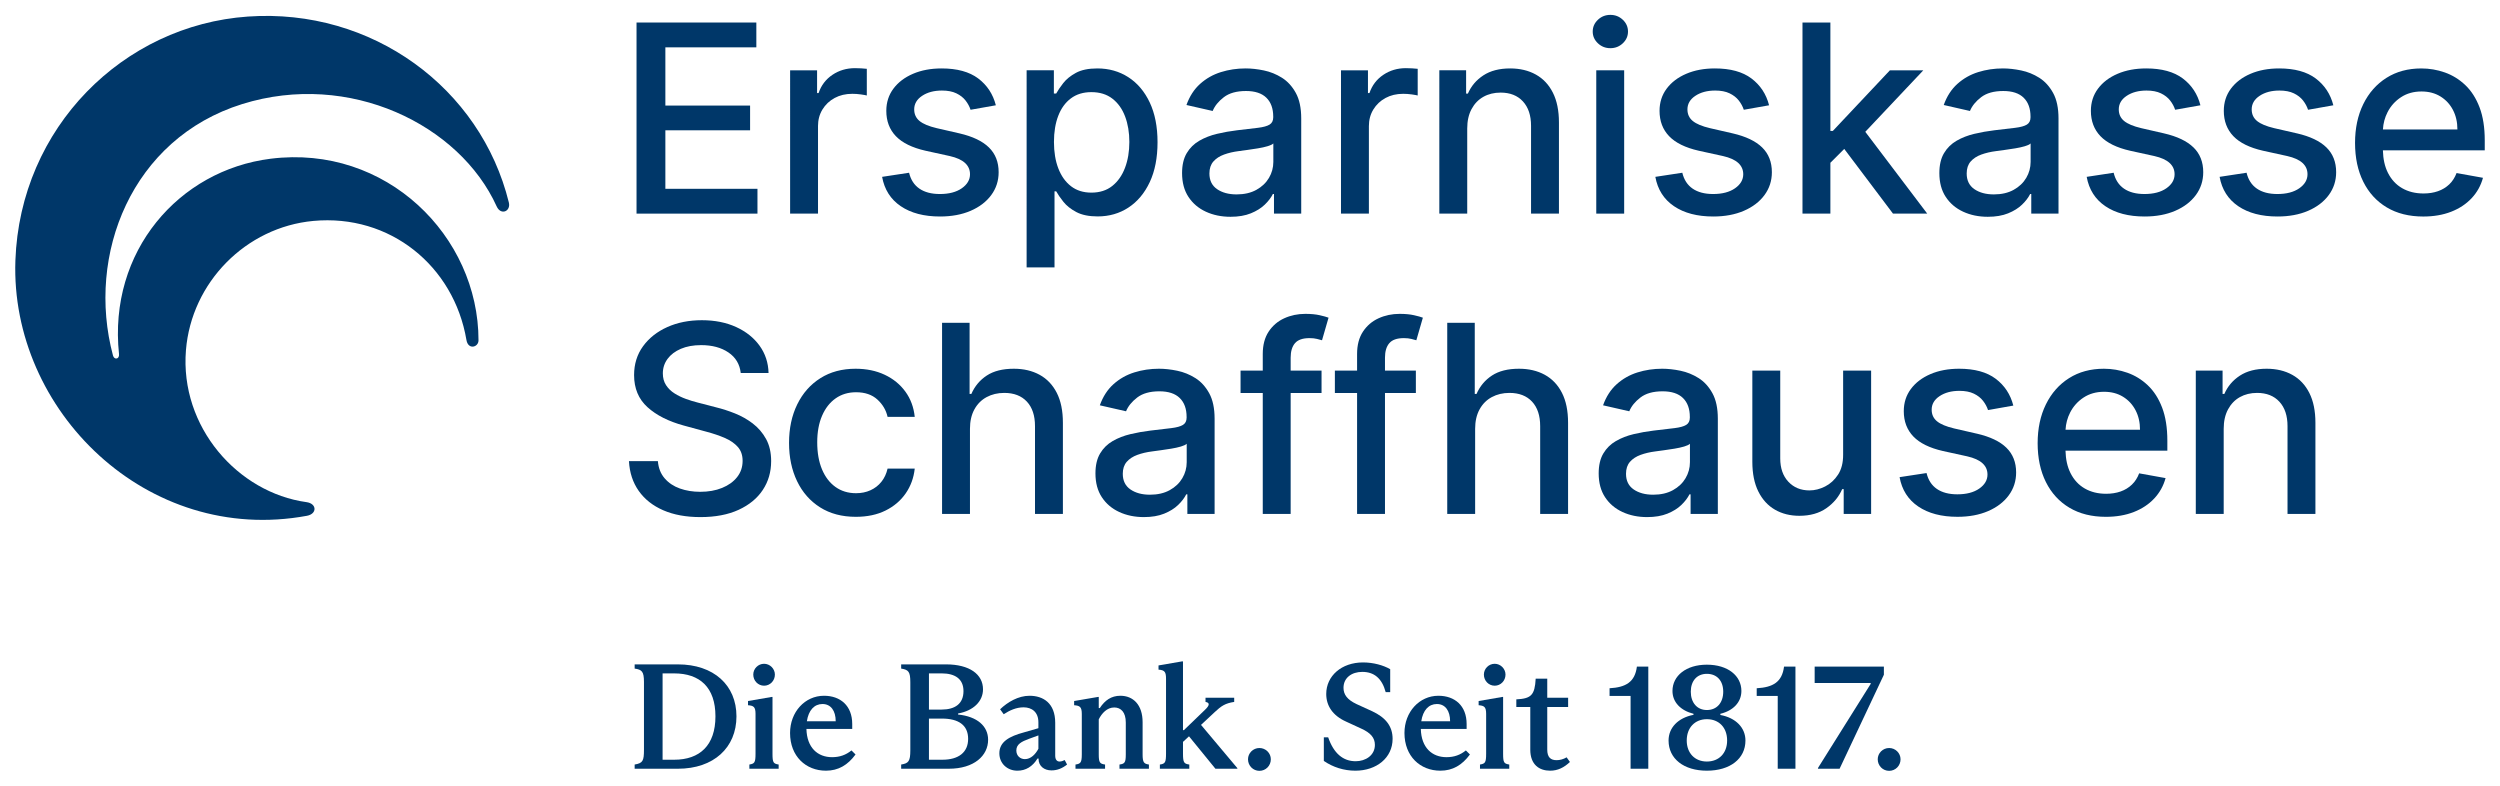
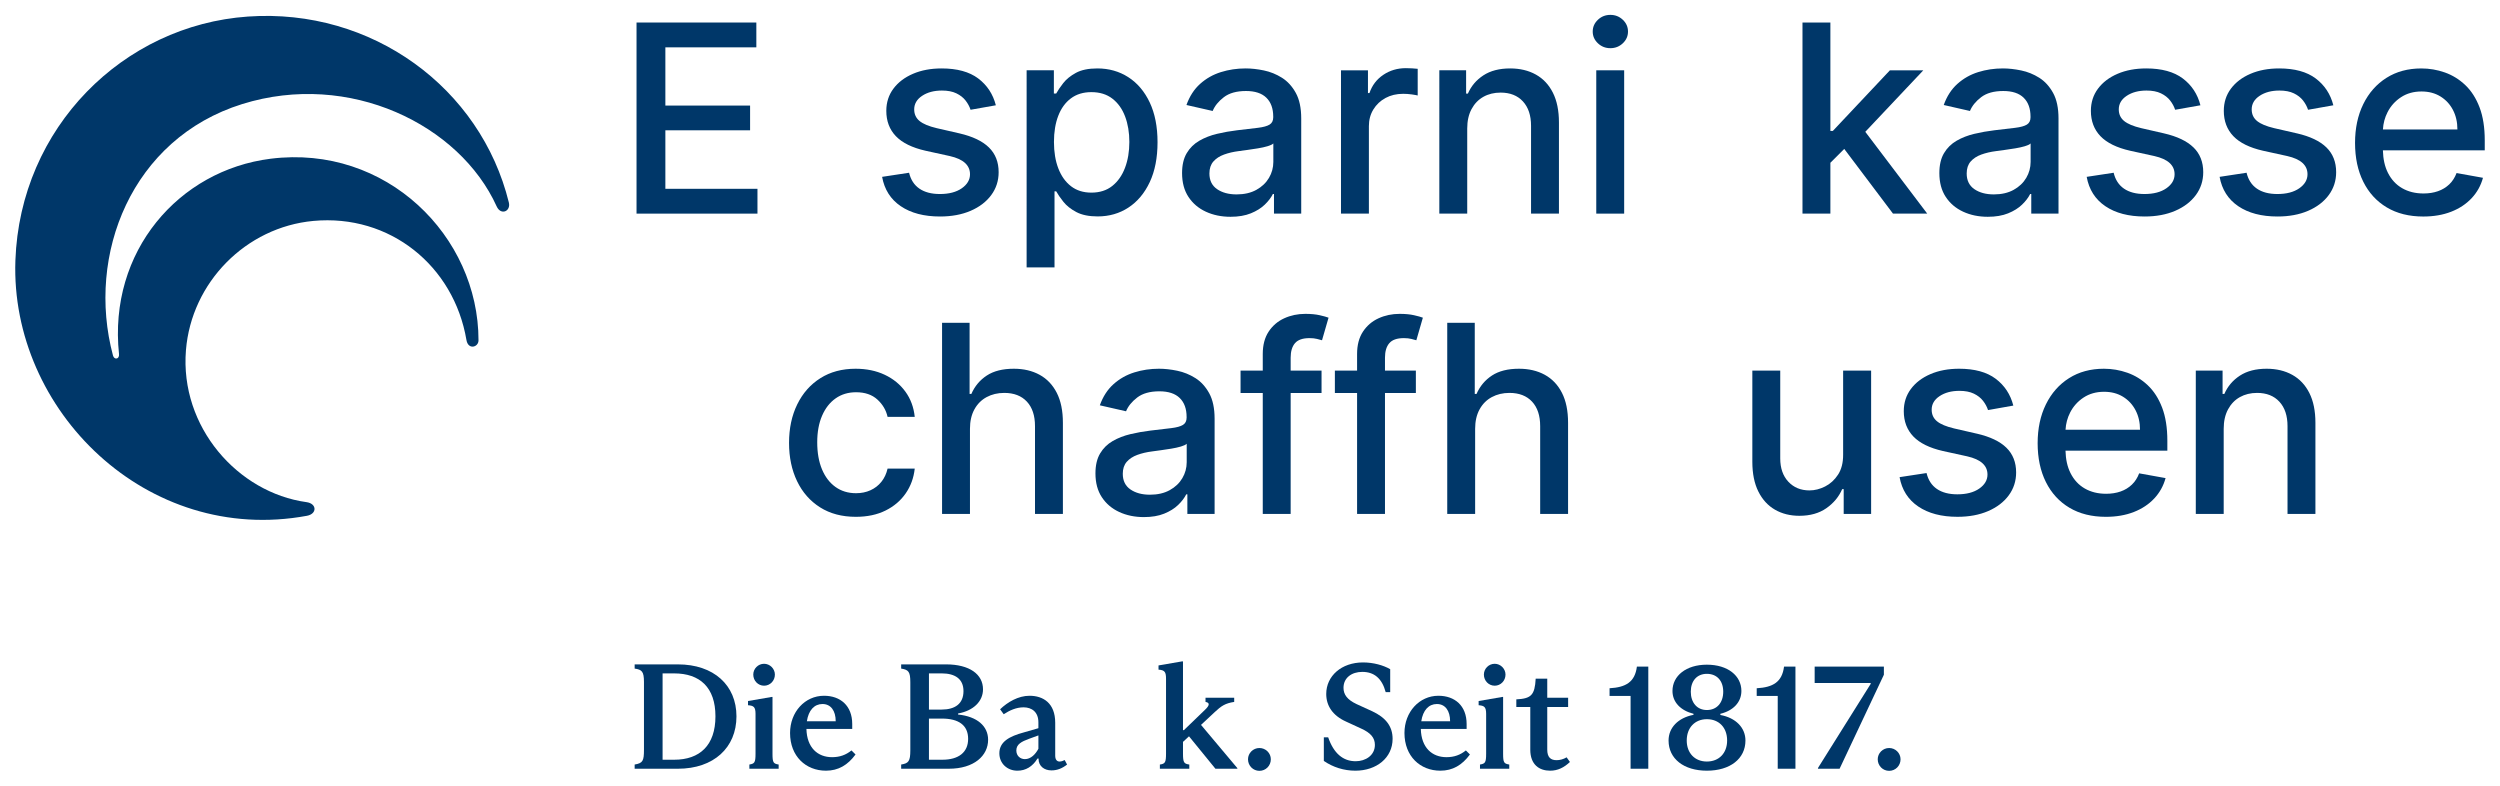
<svg xmlns="http://www.w3.org/2000/svg" id="a" viewBox="0 0 595.276 187.087">
  <defs>
    <style>.b{fill:#003769;}</style>
  </defs>
  <g>
    <polygon class="b" points="180.36 44.956 158.431 44.956 158.431 31.025 178.604 31.025 178.604 25.137 158.431 25.137 158.431 11.273 180.093 11.273 180.093 5.363 151.565 5.363 151.565 50.866 180.36 50.866 180.36 44.956" />
-     <path class="b" d="M194.775,30.025c0-1.481,.355-2.803,1.067-3.966,.711-1.163,1.678-2.074,2.9-2.733s2.618-.989,4.188-.989c.681,0,1.363,.048,2.044,.144,.681,.097,1.155,.182,1.422,.256v-6.354c-.326-.044-.774-.081-1.344-.111-.571-.029-1.062-.044-1.478-.044-1.999,0-3.788,.53-5.365,1.589s-2.677,2.507-3.299,4.343h-.355v-5.421h-6.421V50.866h6.643V30.025Z" />
    <path class="b" d="M236.02,46.456c1.177-1.592,1.766-3.41,1.766-5.455,0-2.414-.771-4.377-2.311-5.888-1.54-1.511-3.881-2.629-7.021-3.355l-5.421-1.244c-1.881-.444-3.244-1.014-4.088-1.711-.844-.696-1.266-1.614-1.266-2.755,0-1.318,.629-2.396,1.889-3.232,1.259-.837,2.829-1.256,4.71-1.256,1.377,0,2.526,.222,3.444,.666,.919,.444,1.648,1.015,2.189,1.711,.54,.696,.937,1.429,1.189,2.199l6.021-1.067c-.681-2.666-2.081-4.795-4.199-6.387-2.118-1.592-5.021-2.389-8.71-2.389-2.563,0-4.836,.426-6.821,1.278-1.985,.852-3.54,2.033-4.665,3.544-1.126,1.511-1.689,3.274-1.689,5.288,0,2.429,.759,4.436,2.277,6.021,1.518,1.585,3.869,2.741,7.054,3.466l5.777,1.266c1.629,.37,2.84,.919,3.633,1.644,.792,.726,1.189,1.622,1.189,2.688,0,1.318-.652,2.433-1.956,3.344s-3.044,1.366-5.221,1.366c-2,0-3.622-.425-4.866-1.278-1.244-.852-2.066-2.114-2.466-3.788l-6.421,.978c.548,3.022,2.029,5.351,4.444,6.988s5.532,2.455,9.354,2.455c2.755,0,5.18-.452,7.276-1.355s3.733-2.151,4.91-3.744Z" />
    <path class="b" d="M268.71,49.411c2.147-1.414,3.836-3.436,5.066-6.066,1.229-2.629,1.844-5.788,1.844-9.476s-.619-6.843-1.855-9.465c-1.237-2.622-2.937-4.629-5.099-6.021-2.163-1.392-4.621-2.089-7.376-2.089-2.118,0-3.822,.352-5.11,1.056-1.289,.704-2.296,1.522-3.022,2.455-.726,.933-1.281,1.755-1.667,2.466h-.555v-5.532h-6.488V63.663h6.643v-18.107h.4c.4,.726,.97,1.555,1.711,2.488,.74,.933,1.766,1.748,3.077,2.444,1.311,.696,3.003,1.044,5.077,1.044,2.755,0,5.206-.707,7.354-2.122Zm-13.687-5.066c-1.318-1.014-2.325-2.425-3.022-4.233s-1.044-3.911-1.044-6.31c0-2.37,.34-4.444,1.022-6.221,.681-1.777,1.685-3.162,3.01-4.155,1.325-.992,2.951-1.488,4.877-1.488,2,0,3.67,.518,5.01,1.555,1.34,1.037,2.347,2.452,3.022,4.243,.674,1.793,1.011,3.814,1.011,6.066,0,2.281-.344,4.333-1.033,6.155-.689,1.821-1.7,3.262-3.033,4.321-1.333,1.059-2.992,1.589-4.977,1.589-1.911,0-3.525-.507-4.844-1.522Z" />
    <path class="b" d="M301.148,48.733c.859-.829,1.503-1.674,1.933-2.533h.267v4.666h6.487V28.203c0-2.488-.429-4.514-1.289-6.077s-1.959-2.766-3.299-3.611c-1.341-.844-2.777-1.425-4.31-1.744-1.533-.318-2.981-.478-4.344-.478-2.059,0-4.021,.293-5.888,.878-1.866,.585-3.514,1.518-4.943,2.8-1.43,1.281-2.514,2.958-3.255,5.032l6.243,1.422c.489-1.2,1.374-2.292,2.655-3.277s3.04-1.478,5.277-1.478c2.148,0,3.766,.533,4.855,1.599,1.089,1.067,1.633,2.57,1.633,4.51v.155c0,.8-.289,1.377-.867,1.733s-1.504,.611-2.777,.766c-1.274,.155-2.933,.352-4.977,.589-1.615,.193-3.2,.474-4.755,.844-1.555,.37-2.963,.919-4.221,1.644-1.259,.726-2.259,1.711-2.999,2.955-.741,1.244-1.111,2.829-1.111,4.755,0,2.237,.507,4.125,1.522,5.665,1.014,1.541,2.396,2.715,4.144,3.522,1.748,.807,3.703,1.211,5.866,1.211,1.881,0,3.495-.274,4.844-.822,1.347-.548,2.451-1.236,3.31-2.066Zm-11.353-3.699c-1.215-.837-1.822-2.077-1.822-3.722,0-1.185,.315-2.137,.944-2.855,.63-.718,1.474-1.27,2.533-1.655,1.059-.385,2.233-.659,3.522-.822,.548-.074,1.229-.167,2.044-.278,.814-.111,1.652-.237,2.511-.378,.859-.141,1.626-.311,2.299-.511,.674-.2,1.129-.418,1.367-.655v4.399c0,1.348-.344,2.611-1.033,3.788s-1.689,2.13-3,2.855c-1.31,.726-2.885,1.089-4.721,1.089-1.881,0-3.429-.418-4.644-1.255Z" />
    <path class="b" d="M325.947,30.025c0-1.481,.355-2.803,1.067-3.966,.711-1.163,1.677-2.074,2.899-2.733,1.222-.659,2.618-.989,4.188-.989,.681,0,1.363,.048,2.044,.144,.681,.097,1.155,.182,1.422,.256v-6.354c-.326-.044-.774-.081-1.344-.111-.571-.029-1.063-.044-1.478-.044-2,0-3.788,.53-5.366,1.589-1.577,1.059-2.677,2.507-3.299,4.343h-.355v-5.421h-6.421V50.866h6.643V30.025Z" />
    <path class="b" d="M349.361,30.603c0-1.807,.344-3.351,1.033-4.632,.689-1.281,1.629-2.255,2.822-2.922s2.559-1,4.099-1c2.251,0,4.021,.7,5.31,2.1s1.933,3.337,1.933,5.81v20.907h6.643V29.159c0-2.814-.482-5.177-1.444-7.088s-2.318-3.351-4.066-4.322c-1.748-.97-3.785-1.455-6.11-1.455-2.562,0-4.684,.548-6.365,1.644-1.681,1.096-2.914,2.548-3.699,4.355h-.422v-5.555h-6.377V50.866h6.643V30.603Z" />
    <rect class="b" x="380.088" y="16.739" width="6.643" height="34.127" />
    <path class="b" d="M383.443,11.473c1.155,0,2.144-.389,2.966-1.166,.822-.778,1.233-1.707,1.233-2.788,0-1.096-.411-2.033-1.233-2.81-.822-.778-1.811-1.167-2.966-1.167s-2.144,.389-2.966,1.167c-.822,.778-1.233,1.714-1.233,2.81,0,1.081,.411,2.011,1.233,2.788,.822,.778,1.811,1.166,2.966,1.166Z" />
-     <path class="b" d="M420.136,46.456c1.177-1.592,1.766-3.41,1.766-5.455,0-2.414-.771-4.377-2.311-5.888-1.54-1.511-3.881-2.629-7.021-3.355l-5.421-1.244c-1.881-.444-3.244-1.014-4.088-1.711-.844-.696-1.266-1.614-1.266-2.755,0-1.318,.629-2.396,1.889-3.232,1.259-.837,2.829-1.256,4.71-1.256,1.377,0,2.526,.222,3.444,.666,.919,.444,1.648,1.015,2.189,1.711,.54,.696,.937,1.429,1.189,2.199l6.021-1.067c-.681-2.666-2.081-4.795-4.199-6.387-2.118-1.592-5.021-2.389-8.71-2.389-2.563,0-4.836,.426-6.821,1.278-1.985,.852-3.54,2.033-4.665,3.544-1.126,1.511-1.689,3.274-1.689,5.288,0,2.429,.759,4.436,2.277,6.021,1.518,1.585,3.869,2.741,7.054,3.466l5.777,1.266c1.629,.37,2.84,.919,3.633,1.644,.792,.726,1.189,1.622,1.189,2.688,0,1.318-.652,2.433-1.956,3.344s-3.044,1.366-5.221,1.366c-2,0-3.622-.425-4.866-1.278-1.244-.852-2.066-2.114-2.466-3.788l-6.421,.978c.548,3.022,2.029,5.351,4.444,6.988s5.532,2.455,9.354,2.455c2.755,0,5.18-.452,7.276-1.355s3.733-2.151,4.91-3.744Z" />
    <polygon class="b" points="444.146 31.386 457.962 16.739 450.008 16.739 436.411 31.18 435.833 31.18 435.833 5.363 429.19 5.363 429.19 50.866 435.833 50.866 435.833 38.757 439.132 35.457 450.741 50.866 458.895 50.866 444.146 31.386" />
    <path class="b" d="M490.152,50.866V28.203c0-2.488-.429-4.514-1.289-6.077s-1.959-2.766-3.299-3.611c-1.341-.844-2.777-1.425-4.31-1.744-1.533-.318-2.981-.478-4.344-.478-2.059,0-4.021,.293-5.888,.878-1.866,.585-3.514,1.518-4.943,2.8-1.43,1.281-2.514,2.958-3.255,5.032l6.243,1.422c.489-1.2,1.374-2.292,2.655-3.277,1.281-.985,3.04-1.478,5.277-1.478,2.148,0,3.766,.533,4.855,1.599,1.089,1.067,1.633,2.57,1.633,4.51v.155c0,.8-.289,1.377-.867,1.733s-1.504,.611-2.777,.766c-1.274,.155-2.933,.352-4.977,.589-1.615,.193-3.2,.474-4.755,.844-1.555,.37-2.963,.919-4.221,1.644-1.259,.726-2.259,1.711-2.999,2.955-.741,1.244-1.111,2.829-1.111,4.755,0,2.237,.507,4.125,1.522,5.665,1.014,1.541,2.396,2.715,4.144,3.522,1.748,.807,3.703,1.211,5.866,1.211,1.881,0,3.495-.274,4.844-.822,1.347-.548,2.451-1.236,3.31-2.066,.859-.829,1.503-1.674,1.933-2.533h.267v4.666h6.487Zm-6.643-12.309c0,1.348-.344,2.611-1.033,3.788s-1.689,2.13-3,2.855c-1.31,.726-2.885,1.089-4.721,1.089-1.881,0-3.429-.418-4.644-1.255-1.215-.837-1.822-2.077-1.822-3.722,0-1.185,.315-2.137,.944-2.855,.63-.718,1.474-1.27,2.533-1.655,1.059-.385,2.233-.659,3.522-.822,.548-.074,1.229-.167,2.044-.278,.814-.111,1.652-.237,2.511-.378,.859-.141,1.626-.311,2.299-.511,.674-.2,1.129-.418,1.367-.655v4.399Z" />
    <path class="b" d="M522.298,35.113c-1.54-1.511-3.881-2.629-7.021-3.355l-5.421-1.244c-1.881-.444-3.244-1.014-4.088-1.711-.844-.696-1.266-1.614-1.266-2.755,0-1.318,.629-2.396,1.889-3.232,1.259-.837,2.829-1.256,4.71-1.256,1.377,0,2.526,.222,3.444,.666,.919,.444,1.648,1.015,2.189,1.711,.54,.696,.937,1.429,1.189,2.199l6.021-1.067c-.681-2.666-2.081-4.795-4.199-6.387-2.118-1.592-5.021-2.389-8.71-2.389-2.563,0-4.836,.426-6.821,1.278-1.985,.852-3.54,2.033-4.665,3.544-1.126,1.511-1.689,3.274-1.689,5.288,0,2.429,.759,4.436,2.277,6.021,1.518,1.585,3.869,2.741,7.054,3.466l5.777,1.266c1.629,.37,2.84,.919,3.633,1.644,.792,.726,1.189,1.622,1.189,2.688,0,1.318-.652,2.433-1.956,3.344s-3.044,1.366-5.221,1.366c-2,0-3.622-.425-4.866-1.278-1.244-.852-2.066-2.114-2.466-3.788l-6.421,.978c.548,3.022,2.029,5.351,4.444,6.988s5.532,2.455,9.354,2.455c2.755,0,5.18-.452,7.276-1.355s3.733-2.151,4.91-3.744c1.177-1.592,1.766-3.41,1.766-5.455,0-2.414-.771-4.377-2.311-5.888Z" />
    <path class="b" d="M546.927,31.758l-5.421-1.244c-1.881-.444-3.244-1.014-4.088-1.711-.844-.696-1.266-1.614-1.266-2.755,0-1.318,.629-2.396,1.889-3.232,1.259-.837,2.829-1.256,4.71-1.256,1.377,0,2.526,.222,3.444,.666,.919,.444,1.648,1.015,2.189,1.711,.54,.696,.937,1.429,1.189,2.199l6.021-1.067c-.681-2.666-2.081-4.795-4.199-6.387-2.118-1.592-5.021-2.389-8.71-2.389-2.563,0-4.836,.426-6.821,1.278-1.985,.852-3.54,2.033-4.665,3.544-1.126,1.511-1.689,3.274-1.689,5.288,0,2.429,.759,4.436,2.277,6.021,1.518,1.585,3.869,2.741,7.054,3.466l5.777,1.266c1.629,.37,2.84,.919,3.633,1.644,.792,.726,1.189,1.622,1.189,2.688,0,1.318-.652,2.433-1.956,3.344-1.304,.911-3.044,1.366-5.221,1.366-2,0-3.622-.425-4.866-1.278-1.244-.852-2.066-2.114-2.466-3.788l-6.421,.978c.548,3.022,2.029,5.351,4.444,6.988,2.414,1.637,5.532,2.455,9.354,2.455,2.755,0,5.18-.452,7.276-1.355s3.733-2.151,4.91-3.744c1.177-1.592,1.766-3.41,1.766-5.455,0-2.414-.771-4.377-2.311-5.888-1.54-1.511-3.881-2.629-7.021-3.355Z" />
    <path class="b" d="M591.645,33.447c0-3.096-.415-5.728-1.244-7.898-.83-2.17-1.963-3.936-3.4-5.299-1.437-1.363-3.058-2.362-4.866-2.999-1.808-.637-3.674-.955-5.599-.955-3.17,0-5.936,.748-8.299,2.244-2.363,1.496-4.199,3.577-5.51,6.244-1.311,2.666-1.966,5.747-1.966,9.242,0,3.541,.655,6.625,1.966,9.254,1.311,2.629,3.177,4.666,5.599,6.11,2.422,1.444,5.314,2.166,8.676,2.166,2.489,0,4.707-.382,6.654-1.144s3.57-1.836,4.866-3.221c1.296-1.385,2.196-3.003,2.699-4.855l-6.288-1.133c-.4,1.067-.977,1.963-1.733,2.688-.756,.726-1.652,1.27-2.688,1.633-1.037,.363-2.185,.544-3.444,.544-1.941,0-3.636-.418-5.088-1.256-1.452-.836-2.581-2.055-3.388-3.655-.751-1.489-1.148-3.276-1.2-5.355h24.252v-2.355Zm-24.245-2.622c.081-1.468,.449-2.842,1.105-4.122,.748-1.459,1.814-2.644,3.2-3.555,1.385-.911,3.01-1.366,4.877-1.366,1.718,0,3.218,.392,4.499,1.177s2.277,1.855,2.988,3.211c.711,1.355,1.067,2.907,1.067,4.655h-17.735Z" />
-     <path class="b" d="M179.249,100.841c-1.304-.992-2.718-1.792-4.244-2.4s-3.014-1.089-4.466-1.444l-4.444-1.155c-.889-.222-1.815-.507-2.777-.855-.963-.348-1.863-.785-2.7-1.311-.837-.525-1.511-1.181-2.022-1.966s-.766-1.718-.766-2.8c0-1.289,.374-2.44,1.122-3.455,.748-1.014,1.803-1.814,3.166-2.4,1.363-.585,2.977-.878,4.844-.878,2.607,0,4.769,.582,6.487,1.744,1.718,1.163,2.696,2.796,2.933,4.899h6.621c-.059-2.444-.77-4.61-2.133-6.499-1.363-1.889-3.225-3.373-5.588-4.455-2.363-1.081-5.085-1.622-8.165-1.622-3.051,0-5.792,.544-8.221,1.633-2.429,1.089-4.355,2.611-5.777,4.566-1.422,1.956-2.133,4.244-2.133,6.866,0,3.17,1.062,5.718,3.188,7.643,2.125,1.926,5.01,3.385,8.654,4.377l5.377,1.466c1.629,.43,3.092,.926,4.388,1.489,1.296,.563,2.325,1.274,3.088,2.133,.763,.859,1.144,1.963,1.144,3.311,0,1.481-.437,2.774-1.311,3.877s-2.07,1.963-3.588,2.577c-1.518,.615-3.248,.922-5.188,.922-1.763,0-3.381-.263-4.855-.789-1.474-.525-2.681-1.333-3.622-2.422-.941-1.089-1.477-2.455-1.611-4.099h-6.888c.148,2.741,.926,5.107,2.333,7.099,1.407,1.992,3.355,3.529,5.843,4.61s5.436,1.622,8.843,1.622c3.555,0,6.588-.578,9.098-1.733,2.511-1.155,4.429-2.733,5.754-4.732,1.325-2,1.989-4.288,1.989-6.865,0-2.044-.404-3.799-1.211-5.266s-1.863-2.696-3.166-3.688Z" />
    <path class="b" d="M198.978,94.853c1.385-.97,3.003-1.455,4.855-1.455,2.118,0,3.811,.578,5.077,1.733,1.266,1.155,2.077,2.533,2.433,4.133h6.465c-.237-2.296-.982-4.303-2.233-6.021-1.252-1.718-2.892-3.055-4.921-4.01-2.03-.955-4.34-1.433-6.932-1.433-3.214,0-6.007,.748-8.376,2.244-2.37,1.496-4.207,3.574-5.51,6.232-1.304,2.659-1.956,5.721-1.956,9.187,0,3.422,.637,6.458,1.911,9.11,1.274,2.651,3.099,4.729,5.477,6.232,2.378,1.504,5.217,2.255,8.521,2.255,2.696,0,5.047-.496,7.054-1.489s3.611-2.355,4.811-4.088c1.2-1.733,1.918-3.703,2.155-5.91h-6.465c-.281,1.23-.774,2.281-1.478,3.155-.704,.874-1.57,1.544-2.6,2.01-1.03,.467-2.174,.7-3.433,.7-1.881,0-3.514-.496-4.899-1.488-1.385-.992-2.455-2.392-3.211-4.199-.755-1.807-1.133-3.955-1.133-6.443,0-2.429,.385-4.536,1.155-6.321,.77-1.785,1.848-3.162,3.232-4.133Z" />
    <path class="b" d="M247.544,89.243c-1.755-.962-3.804-1.444-6.143-1.444-2.652,0-4.799,.541-6.443,1.622-1.644,1.081-2.866,2.541-3.666,4.377h-.422v-16.93h-6.554v45.503h6.643v-20.263c0-1.807,.352-3.351,1.056-4.632,.703-1.281,1.673-2.255,2.91-2.922,1.236-.666,2.64-1,4.21-1,2.296,0,4.088,.693,5.377,2.077,1.289,1.385,1.933,3.329,1.933,5.832v20.907h6.643v-21.707c0-2.844-.485-5.217-1.455-7.121-.97-1.903-2.333-3.336-4.088-4.3Z" />
    <path class="b" d="M284.621,90.021c-1.341-.844-2.777-1.425-4.31-1.744-1.533-.318-2.981-.478-4.344-.478-2.059,0-4.021,.293-5.888,.878-1.866,.585-3.514,1.518-4.943,2.8-1.43,1.281-2.514,2.958-3.255,5.032l6.243,1.422c.489-1.2,1.374-2.292,2.655-3.277s3.04-1.478,5.277-1.478c2.148,0,3.766,.533,4.855,1.599,1.089,1.067,1.633,2.57,1.633,4.51v.155c0,.8-.289,1.377-.867,1.733s-1.504,.611-2.777,.766c-1.274,.155-2.933,.352-4.977,.589-1.615,.193-3.2,.474-4.755,.844-1.555,.37-2.963,.919-4.221,1.644-1.259,.726-2.259,1.711-2.999,2.955-.741,1.244-1.111,2.829-1.111,4.755,0,2.237,.507,4.125,1.522,5.665,1.014,1.541,2.396,2.715,4.144,3.522,1.748,.807,3.703,1.211,5.866,1.211,1.881,0,3.495-.274,4.844-.822,1.347-.548,2.451-1.236,3.31-2.066,.859-.829,1.503-1.674,1.933-2.533h.267v4.666h6.487v-22.663c0-2.488-.429-4.514-1.289-6.077s-1.959-2.766-3.299-3.611Zm-2.055,20.041c0,1.348-.344,2.611-1.033,3.788s-1.689,2.13-3,2.855c-1.31,.726-2.885,1.089-4.721,1.089-1.881,0-3.429-.418-4.644-1.255-1.215-.837-1.822-2.077-1.822-3.722,0-1.185,.315-2.137,.944-2.855,.63-.718,1.474-1.27,2.533-1.655,1.059-.385,2.233-.659,3.522-.822,.548-.074,1.229-.167,2.044-.278,.814-.111,1.652-.237,2.511-.378,.859-.141,1.626-.311,2.299-.511,.674-.2,1.129-.418,1.367-.655v4.399Z" />
    <path class="b" d="M367.83,89.243c-1.755-.962-3.804-1.444-6.143-1.444-2.652,0-4.799,.541-6.443,1.622-1.644,1.081-2.866,2.541-3.666,4.377h-.422v-16.93h-6.554v45.503h6.643v-20.263c0-1.807,.352-3.351,1.056-4.632,.703-1.281,1.673-2.255,2.91-2.922,1.236-.666,2.64-1,4.21-1,2.296,0,4.088,.693,5.377,2.077,1.289,1.385,1.933,3.329,1.933,5.832v20.907h6.643v-21.707c0-2.844-.485-5.217-1.455-7.121-.97-1.903-2.333-3.336-4.088-4.3Z" />
-     <path class="b" d="M404.445,90.021c-1.341-.844-2.777-1.425-4.31-1.744-1.533-.318-2.981-.478-4.344-.478-2.059,0-4.021,.293-5.888,.878-1.866,.585-3.514,1.518-4.943,2.8-1.43,1.281-2.514,2.958-3.255,5.032l6.243,1.422c.489-1.2,1.374-2.292,2.655-3.277s3.04-1.478,5.277-1.478c2.148,0,3.766,.533,4.855,1.599,1.089,1.067,1.633,2.57,1.633,4.51v.155c0,.8-.289,1.377-.867,1.733s-1.504,.611-2.777,.766c-1.274,.155-2.933,.352-4.977,.589-1.615,.193-3.2,.474-4.755,.844-1.555,.37-2.963,.919-4.221,1.644-1.259,.726-2.259,1.711-2.999,2.955-.741,1.244-1.111,2.829-1.111,4.755,0,2.237,.507,4.125,1.522,5.665,1.014,1.541,2.396,2.715,4.144,3.522,1.748,.807,3.703,1.211,5.866,1.211,1.881,0,3.495-.274,4.844-.822,1.347-.548,2.451-1.236,3.31-2.066,.859-.829,1.503-1.674,1.933-2.533h.267v4.666h6.487v-22.663c0-2.488-.429-4.514-1.289-6.077-.859-1.563-1.959-2.766-3.299-3.611Zm-2.055,20.041c0,1.348-.344,2.611-1.033,3.788-.689,1.177-1.689,2.13-3,2.855-1.31,.726-2.885,1.089-4.721,1.089-1.881,0-3.429-.418-4.644-1.255-1.215-.837-1.822-2.077-1.822-3.722,0-1.185,.315-2.137,.944-2.855,.63-.718,1.474-1.27,2.533-1.655,1.059-.385,2.233-.659,3.522-.822,.548-.074,1.229-.167,2.044-.278,.814-.111,1.652-.237,2.511-.378,.859-.141,1.626-.311,2.299-.511,.674-.2,1.129-.418,1.367-.655v4.399Z" />
    <path class="b" d="M438.868,108.217c.015,1.941-.389,3.541-1.211,4.799-.822,1.259-1.852,2.199-3.088,2.822-1.237,.622-2.477,.933-3.722,.933-2.059,0-3.732-.689-5.021-2.066-1.289-1.377-1.933-3.229-1.933-5.555v-20.907h-6.643v21.707c0,2.815,.478,5.177,1.433,7.088,.955,1.911,2.273,3.352,3.955,4.322,1.681,.97,3.617,1.455,5.81,1.455,2.562,0,4.706-.604,6.432-1.811,1.725-1.207,2.98-2.722,3.766-4.543h.355v5.91h6.532v-34.127h-6.666v19.974Z" />
    <path class="b" d="M470.726,103.263l-5.421-1.244c-1.881-.444-3.244-1.014-4.088-1.711-.844-.696-1.266-1.614-1.266-2.755,0-1.318,.629-2.396,1.889-3.232,1.259-.837,2.829-1.256,4.71-1.256,1.377,0,2.526,.222,3.444,.666,.919,.444,1.648,1.015,2.189,1.711,.54,.696,.937,1.429,1.189,2.199l6.021-1.067c-.681-2.666-2.081-4.795-4.199-6.387-2.118-1.592-5.021-2.389-8.71-2.389-2.563,0-4.836,.426-6.821,1.278-1.985,.852-3.54,2.033-4.665,3.544-1.126,1.511-1.689,3.274-1.689,5.288,0,2.429,.759,4.436,2.277,6.021,1.518,1.585,3.869,2.741,7.054,3.466l5.777,1.266c1.629,.37,2.84,.919,3.633,1.644,.792,.726,1.189,1.622,1.189,2.688,0,1.318-.652,2.433-1.956,3.344s-3.044,1.366-5.221,1.366c-2,0-3.622-.425-4.866-1.278-1.244-.852-2.066-2.114-2.466-3.788l-6.421,.978c.548,3.022,2.029,5.351,4.444,6.988s5.532,2.455,9.354,2.455c2.755,0,5.18-.452,7.276-1.355s3.733-2.151,4.91-3.744c1.177-1.592,1.766-3.41,1.766-5.455,0-2.414-.771-4.377-2.311-5.888-1.54-1.511-3.881-2.629-7.021-3.355Z" />
    <path class="b" d="M511.425,91.754c-1.437-1.363-3.058-2.362-4.866-2.999-1.808-.637-3.674-.955-5.599-.955-3.17,0-5.936,.748-8.299,2.244-2.363,1.496-4.199,3.577-5.51,6.244-1.311,2.666-1.966,5.747-1.966,9.242,0,3.541,.655,6.625,1.966,9.254,1.311,2.629,3.177,4.666,5.599,6.11s5.314,2.166,8.676,2.166c2.489,0,4.707-.382,6.654-1.144s3.57-1.836,4.866-3.221c1.296-1.385,2.196-3.003,2.699-4.855l-6.288-1.133c-.4,1.067-.977,1.963-1.733,2.688-.756,.726-1.652,1.27-2.688,1.633-1.037,.363-2.185,.544-3.444,.544-1.941,0-3.636-.418-5.088-1.256-1.452-.836-2.581-2.055-3.388-3.655-.751-1.489-1.148-3.276-1.2-5.355h24.252v-2.355c0-3.096-.415-5.728-1.244-7.898-.83-2.17-1.963-3.936-3.4-5.299Zm-19.601,10.576c.081-1.468,.449-2.842,1.105-4.122,.748-1.459,1.814-2.644,3.2-3.555,1.385-.911,3.01-1.366,4.877-1.366,1.718,0,3.218,.392,4.499,1.177,1.281,.785,2.277,1.855,2.988,3.211,.711,1.355,1.067,2.907,1.067,4.655h-17.735Z" />
    <path class="b" d="M545.815,89.254c-1.748-.97-3.785-1.455-6.11-1.455-2.562,0-4.684,.548-6.365,1.644-1.681,1.096-2.914,2.548-3.699,4.355h-.422v-5.555h-6.377v34.127h6.643v-20.263c0-1.807,.344-3.351,1.033-4.632,.689-1.281,1.629-2.255,2.822-2.922,1.192-.666,2.559-1,4.099-1,2.251,0,4.021,.7,5.31,2.1s1.933,3.337,1.933,5.81v20.907h6.643v-21.707c0-2.814-.482-5.177-1.444-7.088-.963-1.911-2.318-3.351-4.066-4.322Z" />
    <path class="b" d="M308.353,81.711c.689-.8,1.84-1.2,3.455-1.2,.696,0,1.289,.063,1.777,.189,.489,.126,.889,.233,1.2,.322l1.555-5.377c-.459-.178-1.163-.374-2.111-.589-.948-.215-2.089-.322-3.421-.322-1.808,0-3.481,.352-5.021,1.056-1.541,.704-2.777,1.763-3.711,3.177-.933,1.415-1.4,3.188-1.4,5.321v3.955h-5.288v5.332h5.288v28.795h6.643v-28.795h7.354v-5.332h-7.354v-3.066c0-1.511,.344-2.666,1.033-3.466Z" />
    <path class="b" d="M330.812,81.711c.689-.8,1.84-1.2,3.455-1.2,.696,0,1.289,.063,1.777,.189,.489,.126,.889,.233,1.2,.322l1.555-5.377c-.459-.178-1.163-.374-2.111-.589-.948-.215-2.089-.322-3.421-.322-1.808,0-3.481,.352-5.021,1.056-1.541,.704-2.777,1.763-3.711,3.177-.933,1.415-1.4,3.188-1.4,5.321v3.955h-5.288v5.332h5.288v28.795h6.643v-28.795h7.354v-5.332h-7.354v-3.066c0-1.511,.344-2.666,1.033-3.466Z" />
  </g>
  <g>
    <path class="b" d="M153.335,162.379c0-2.503-.501-2.932-2.217-3.182v-1.001h10.297c8.51,0,13.944,4.934,13.944,12.371,0,7.473-5.435,12.478-13.944,12.478h-10.297v-1.001c1.967-.322,2.217-.894,2.217-3.54v-16.125Zm4.434,18.521h2.753c6.114,0,9.833-3.433,9.833-10.333s-3.719-10.226-9.833-10.226h-2.753v20.559Z" />
    <path class="b" d="M183.939,179.47c0,2.145,.215,2.36,1.466,2.574v1.001h-6.972v-1.001c1.216-.214,1.466-.429,1.466-2.574v-9.511c0-1.681-.5-1.931-1.788-2.038v-1.001l5.613-.966h.215v13.516Zm-4.577-18.843c0-1.395,1.144-2.574,2.574-2.574,1.394,0,2.574,1.18,2.574,2.574,0,1.466-1.144,2.646-2.574,2.646s-2.574-1.18-2.574-2.646Z" />
    <path class="b" d="M203.71,179.648c-1.86,2.538-4.112,3.861-7.044,3.861-4.791,0-8.545-3.432-8.545-8.974,0-5.006,3.54-8.867,8.081-8.867,3.897,0,6.722,2.36,6.722,6.722v1.18h-10.905c.107,4.469,2.682,6.722,6.114,6.722,1.824,0,3.29-.537,4.612-1.609l.965,.965Zm-11.585-7.902h6.865c0-2.538-1.18-4.112-3.147-4.112-1.931,0-3.325,1.466-3.719,4.112Z" />
    <path class="b" d="M214.577,182.043c1.752-.286,2.181-.751,2.181-3.397v-16.161c0-2.574-.429-3.003-2.181-3.289v-1.001h10.691c5.578,0,8.796,2.36,8.796,5.936,0,2.896-2.324,5.113-5.935,5.756v.25c4.541,.465,7.151,2.753,7.151,6.007,0,3.79-3.325,6.9-9.368,6.9h-11.334v-1.001Zm9.618-13.086c3.218,0,5.22-1.395,5.22-4.398,0-2.896-2.002-4.219-5.184-4.219h-3.039v8.617h3.003Zm-3.003,2.145v9.797h3.218c3.826,0,6.114-1.752,6.114-4.97,0-3.29-2.324-4.827-6.221-4.827h-3.111Z" />
    <path class="b" d="M254.083,182.043c-1.18,.93-2.36,1.395-3.719,1.395-1.752,0-3.075-1.037-3.075-2.753v-.071h-.251c-1.18,1.931-2.825,2.896-4.791,2.896-2.36,0-4.291-1.68-4.291-4.147,0-2.753,2.396-4.04,5.828-4.97l3.468-1.001v-1.395c0-2.467-1.573-3.575-3.54-3.575-1.752,0-3.361,.751-4.72,1.645l-.858-1.18c1.788-1.716,4.326-3.218,7.008-3.218,3.218,0,6.114,1.716,6.114,6.436v7.83c0,1.001,.465,1.395,1.037,1.395,.429,0,.894-.179,1.216-.358l.572,1.072Zm-6.829-3.754v-3.183l-2.252,.823c-1.752,.643-3.003,1.287-3.003,2.753,0,1.323,.965,2.074,2.038,2.074,1.43,0,2.538-1.18,3.218-2.467Z" />
-     <path class="b" d="M257.586,169.994c0-1.681-.465-1.966-1.824-2.074v-1.001l5.649-.966h.215v2.646h.25c1.18-1.823,2.717-2.932,4.899-2.932,3.039,0,5.291,2.145,5.291,6.293v7.652c0,1.966,.322,2.252,1.502,2.431v1.001h-7.008v-1.001c1.251-.179,1.502-.465,1.502-2.431v-7.58c0-2.431-1.144-3.576-2.753-3.576-1.716,0-2.967,1.395-3.683,2.825v8.331c0,1.966,.25,2.252,1.502,2.431v1.001h-7.043v-1.001c1.216-.179,1.502-.465,1.502-2.431v-9.618Z" />
    <path class="b" d="M285.974,172.605l8.652,10.297v.143h-5.22l-6.293-7.723-1.43,1.323v2.789c0,2.11,.215,2.431,1.502,2.61v1.001h-7.008v-1.001c1.251-.179,1.466-.5,1.466-2.61v-17.77c0-1.645-.286-2.109-1.788-2.217v-1.001l5.613-.965h.214v16.376h.215l5.006-4.827c1.18-1.108,1.18-1.716,.143-1.895v-1.001h6.829v1.001c-2.145,.322-3.075,.966-4.612,2.396l-3.289,3.075Z" />
    <path class="b" d="M297.164,180.792c0-1.466,1.216-2.682,2.717-2.682s2.717,1.216,2.717,2.682c0,1.538-1.216,2.753-2.717,2.753s-2.717-1.216-2.717-2.753Z" />
    <path class="b" d="M315.218,181.186v-5.613h1.037c1.323,3.826,3.54,5.685,6.543,5.685,2.36,0,4.577-1.395,4.577-3.897,0-1.716-1.037-2.861-3.218-3.861l-3.647-1.681c-3.254-1.466-4.72-3.826-4.72-6.579,0-4.29,3.647-7.509,8.76-7.509,2.467,0,4.863,.679,6.471,1.609v5.47h-1.072c-.894-3.325-2.789-4.827-5.578-4.827-2.503,0-4.469,1.394-4.469,3.79,0,1.609,.894,2.825,3.075,3.861l3.754,1.716c3.218,1.502,4.863,3.576,4.863,6.579,0,4.505-3.826,7.58-8.867,7.58-2.717,0-5.327-.822-7.509-2.324Z" />
    <path class="b" d="M350.005,179.648c-1.859,2.538-4.112,3.861-7.043,3.861-4.791,0-8.545-3.432-8.545-8.974,0-5.006,3.54-8.867,8.08-8.867,3.897,0,6.722,2.36,6.722,6.722v1.18h-10.905c.107,4.469,2.682,6.722,6.114,6.722,1.823,0,3.289-.537,4.612-1.609l.965,.965Zm-11.585-7.902h6.865c0-2.538-1.18-4.112-3.146-4.112-1.931,0-3.325,1.466-3.719,4.112Z" />
    <path class="b" d="M357.906,179.47c0,2.145,.215,2.36,1.466,2.574v1.001h-6.972v-1.001c1.216-.214,1.466-.429,1.466-2.574v-9.511c0-1.681-.501-1.931-1.788-2.038v-1.001l5.613-.966h.215v13.516Zm-4.577-18.843c0-1.395,1.144-2.574,2.574-2.574,1.395,0,2.574,1.18,2.574,2.574,0,1.466-1.144,2.646-2.574,2.646s-2.574-1.18-2.574-2.646Z" />
    <path class="b" d="M364.377,178.504v-10.154h-3.325v-1.824c3.54-.179,4.398-1.001,4.612-4.934h2.753v4.541h4.97v2.217h-4.97v10.154c0,1.824,.822,2.503,2.217,2.503,.786,0,1.609-.215,2.395-.679l.787,1.108c-1.395,1.323-2.896,2.074-4.72,2.074-2.574,0-4.72-1.43-4.72-5.006Z" />
    <path class="b" d="M388.259,183.045v-17.341h-5.005v-1.824c3.861-.215,6.042-1.466,6.507-5.148h2.717v24.313h-4.219Z" />
    <path class="b" d="M397.303,176.323c0-3.039,2.253-5.399,5.936-6.114v-.25c-3.003-.751-5.006-2.717-5.006-5.435,0-3.611,3.254-6.257,8.188-6.257,5.006,0,8.223,2.646,8.223,6.257,0,2.717-2.002,4.72-5.006,5.435v.286c3.683,.679,5.971,3.039,5.971,6.078,0,4.362-3.683,7.186-9.189,7.186-5.47,0-9.118-2.825-9.118-7.186Zm13.944,0c0-3.075-1.931-5.077-4.827-5.077-2.825,0-4.791,2.002-4.791,5.077,0,3.003,1.931,5.006,4.791,5.006,2.896,0,4.827-2.002,4.827-5.006Zm-.929-11.62c0-2.61-1.502-4.255-3.897-4.255-2.324,0-3.826,1.645-3.826,4.255s1.502,4.362,3.826,4.362c2.395,0,3.897-1.752,3.897-4.362Z" />
    <path class="b" d="M423.295,183.045v-17.341h-5.005v-1.824c3.861-.215,6.042-1.466,6.507-5.148h2.717v24.313h-4.219Z" />
    <path class="b" d="M445.426,162.629h-13.337v-3.897h16.483v1.931l-10.548,22.382h-5.148v-.179l12.55-20.023v-.215Z" />
    <path class="b" d="M447.106,180.792c0-1.466,1.216-2.682,2.717-2.682s2.717,1.216,2.717,2.682c0,1.538-1.216,2.753-2.717,2.753s-2.717-1.216-2.717-2.753Z" />
  </g>
  <path class="b" d="M118.261,49.142c1.013,2.238,3.416,1.165,2.901-.928C114.459,20.976,88.607,1.868,59.023,3.942,29.367,6.021,4.787,30.34,3.666,62.02c-1.263,35.691,31.321,67.834,69.417,60.795,2.448-.452,2.408-2.905-.109-3.252-16.329-2.258-30.189-17.888-28.697-36.197,1.314-16.122,14.269-29.27,30.333-30.762,18.223-1.692,33.461,10.687,36.456,28.359,.409,2.412,2.872,1.735,2.872,.074,0-24.803-21.954-46.7-49.503-43.244-21.838,2.74-38.695,22.054-36.096,46.524,.13,1.225-1.137,1.458-1.442,.315-6.401-23.96,4.411-51.634,30.788-59.86,25.521-7.96,51.772,4.919,60.577,24.371Z" />
</svg>